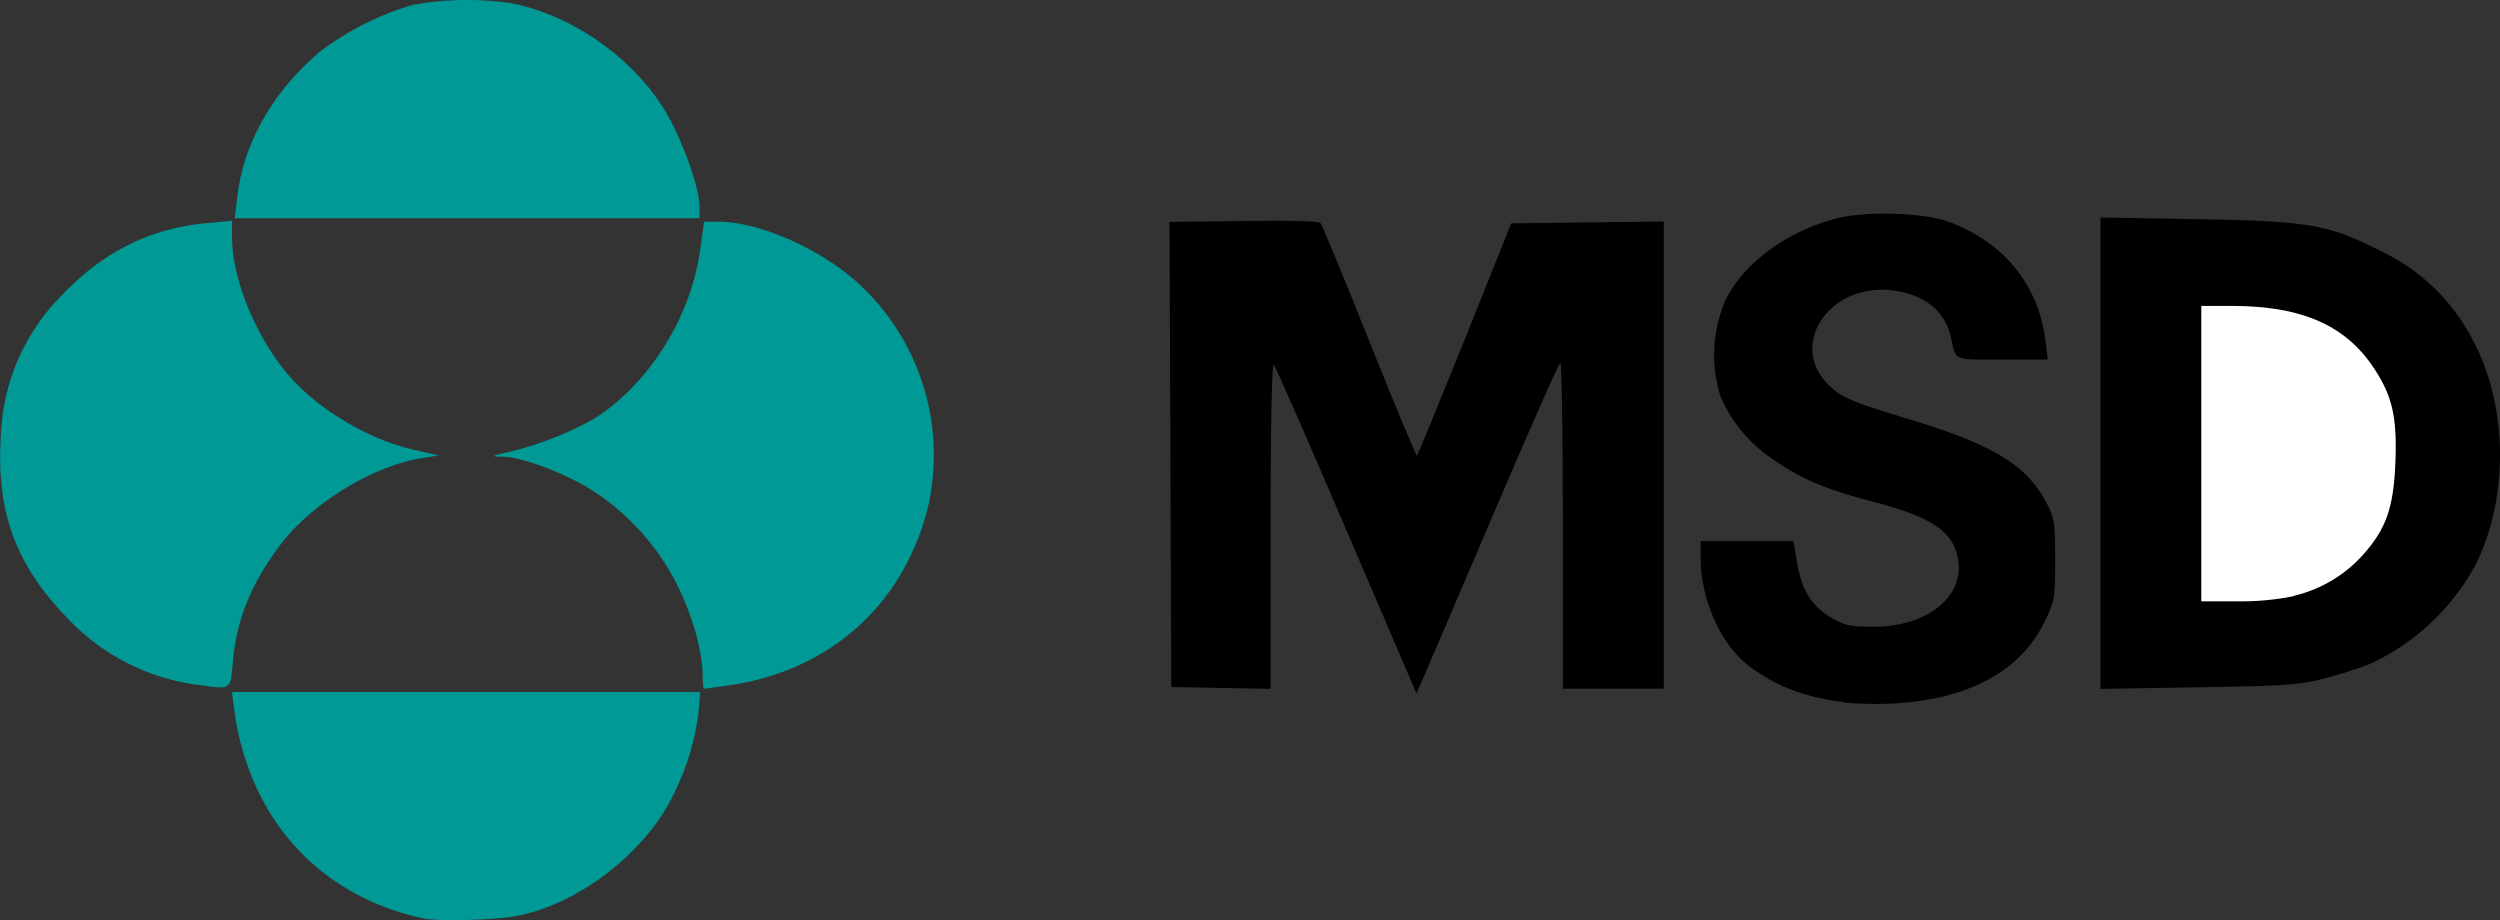
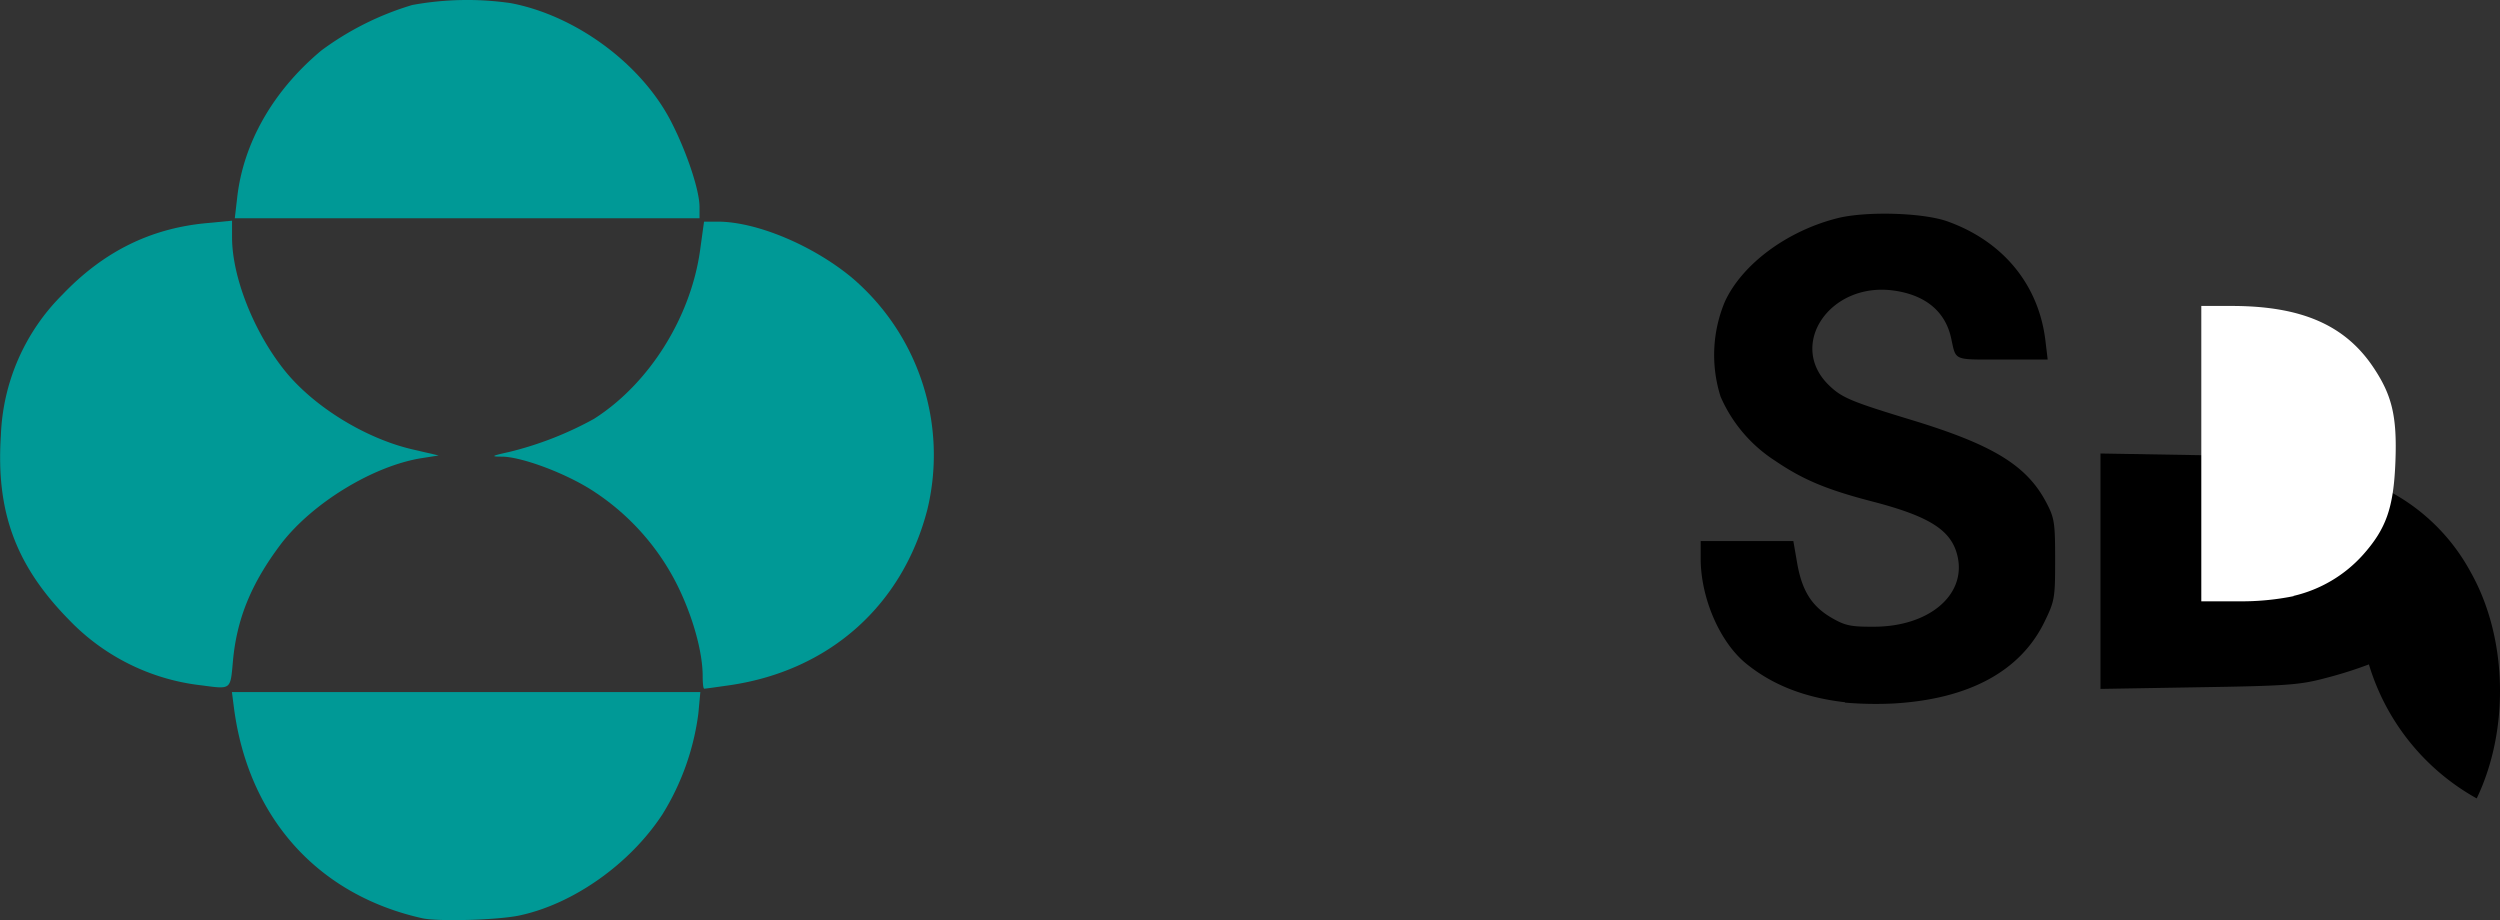
<svg xmlns="http://www.w3.org/2000/svg" viewBox="0 0 365 134.34">
  <rect x="0" y="0" width="365" height="134.34" fill="#333333" stroke="none" />
  <defs>
    <style>.cls-1{fill:#009996;}.cls-2{fill:#fff;}</style>
  </defs>
  <title>默沙东</title>
  <g id="图层_2" data-name="图层 2">
    <g id="Layer_1" data-name="Layer 1">
      <path class="cls-1" d="M61.64,134.06c-15.27-3.41-25.38-14.7-27.48-30.69l-.3-2.33h68.39l-.29,3.13a36.84,36.84,0,0,1-5.25,14.73c-4.73,7.23-13,13.09-20.88,14.76-3.14.67-11.91.92-14.19.4Z" />
      <path d="M269.39,102.53c-5.89-.67-10.62-2.52-14.47-5.66s-6.62-9.6-6.62-15.31V79h13.53l.55,3.18c.69,4,2.09,6.3,5,8,2,1.16,2.8,1.34,6.21,1.32,8,0,13.45-4.6,12.23-10.2-.83-3.84-4-5.89-12.49-8.09-6.62-1.72-10.09-3.17-14.12-5.91a21.16,21.16,0,0,1-8-9.38A20.13,20.13,0,0,1,251.85,44c2.56-5.5,9.17-10.36,16.56-12.18,4.2-1,12.37-.77,15.94.51,8.13,2.92,13.33,9.27,14.29,17.47l.32,2.69H292.3c-7.29,0-6.68.26-7.45-3.19-.87-3.88-3.8-6.27-8.45-6.89-9.29-1.23-15.48,8-9.33,13.88,1.85,1.78,3.21,2.35,12.13,5.06,11.8,3.6,16.71,6.61,19.55,12,1.2,2.28,1.3,2.93,1.3,8.37,0,5.66-.06,6-1.59,9.14-3.52,7.15-11,11.21-22,11.85a53.06,53.06,0,0,1-7.11-.13Z" />
-       <path d="M196.6,77.47c-5.6-13.08-10.39-24-10.64-24.24s-.46,8.81-.46,23.44v23.9l-7.23-.13L171,100.3l-.12-33.95-.13-33.95,10.84-.14c6.8-.09,11,0,11.24.35s3.43,8.06,7.13,17.31,6.82,16.73,6.93,16.62,3.25-7.8,7-17.07l6.75-16.86,11.14-.14,11.13-.13v68.21H228.18V76.76c0-13.09-.16-23.79-.37-23.78s-4.53,9.78-9.62,21.71-9.73,22.78-10.32,24.12l-1.07,2.42Z" />
      <path class="cls-1" d="M29.5,100.07a31.71,31.71,0,0,1-19.37-9.52c-7.82-7.94-10.74-15.8-10-27A30.55,30.55,0,0,1,9.13,43c6-6.28,12.86-9.66,21-10.42l3.75-.36v2.44c0,5.74,3.14,13.73,7.62,19.36,4.21,5.29,11.82,10,18.76,11.6l3.79.88-2.43.38c-7.09,1.11-16,6.54-20.59,12.53C36.69,85.16,34.55,90.35,34,96.62,33.63,100.73,33.76,100.64,29.5,100.07Z" />
      <path class="cls-1" d="M102.59,98.71c0-3.56-1.46-8.75-3.7-13.27A35.1,35.1,0,0,0,86.73,71.77c-3.9-2.58-10.31-5-13.32-5.1-1.83,0-1.76-.09,1-.7a50.3,50.3,0,0,0,12.3-4.81c8.06-5.11,14.17-14.84,15.52-24.73l.56-4.07h2c5.62,0,13.8,3.41,19.54,8.14a34,34,0,0,1,11.08,33.83c-3.59,14-14.25,23.55-28.79,25.7-1.94.28-3.65.52-3.8.52S102.59,99.72,102.59,98.71Z" />
-       <path d="M306.67,66.21V31.76l14.11.24c16.49.28,19.26.77,27.05,4.77a28.89,28.89,0,0,1,12.91,12.35c5.34,9.47,5.7,22.91.86,33A33.37,33.37,0,0,1,345.86,97a60,60,0,0,1-6.34,2c-3.73,1-5.6,1.14-18.5,1.34l-14.35.24V66.21Z" />
+       <path d="M306.67,66.21l14.11.24c16.49.28,19.26.77,27.05,4.77a28.89,28.89,0,0,1,12.91,12.35c5.34,9.47,5.7,22.91.86,33A33.37,33.37,0,0,1,345.86,97a60,60,0,0,1-6.34,2c-3.73,1-5.6,1.14-18.5,1.34l-14.35.24V66.21Z" />
      <path class="cls-2" d="M334.86,87A19.55,19.55,0,0,0,345,81c3.4-3.82,4.47-6.89,4.73-13.59s-.51-9.77-3.31-13.91c-4.13-6.08-10.47-8.81-20.49-8.83h-4.54V87.79h5.29a38.22,38.22,0,0,0,8.18-.75Z" />
      <path class="cls-1" d="M34.63,28.84c.9-8,5.28-15.63,12.29-21.47A42.82,42.82,0,0,1,60.19.73,44.26,44.26,0,0,1,74.58.46c9.58,1.82,19.27,9,23.55,17.58,2.22,4.4,4,9.79,4,12.16v1.67H34.28Z" />
    </g>
  </g>
</svg>